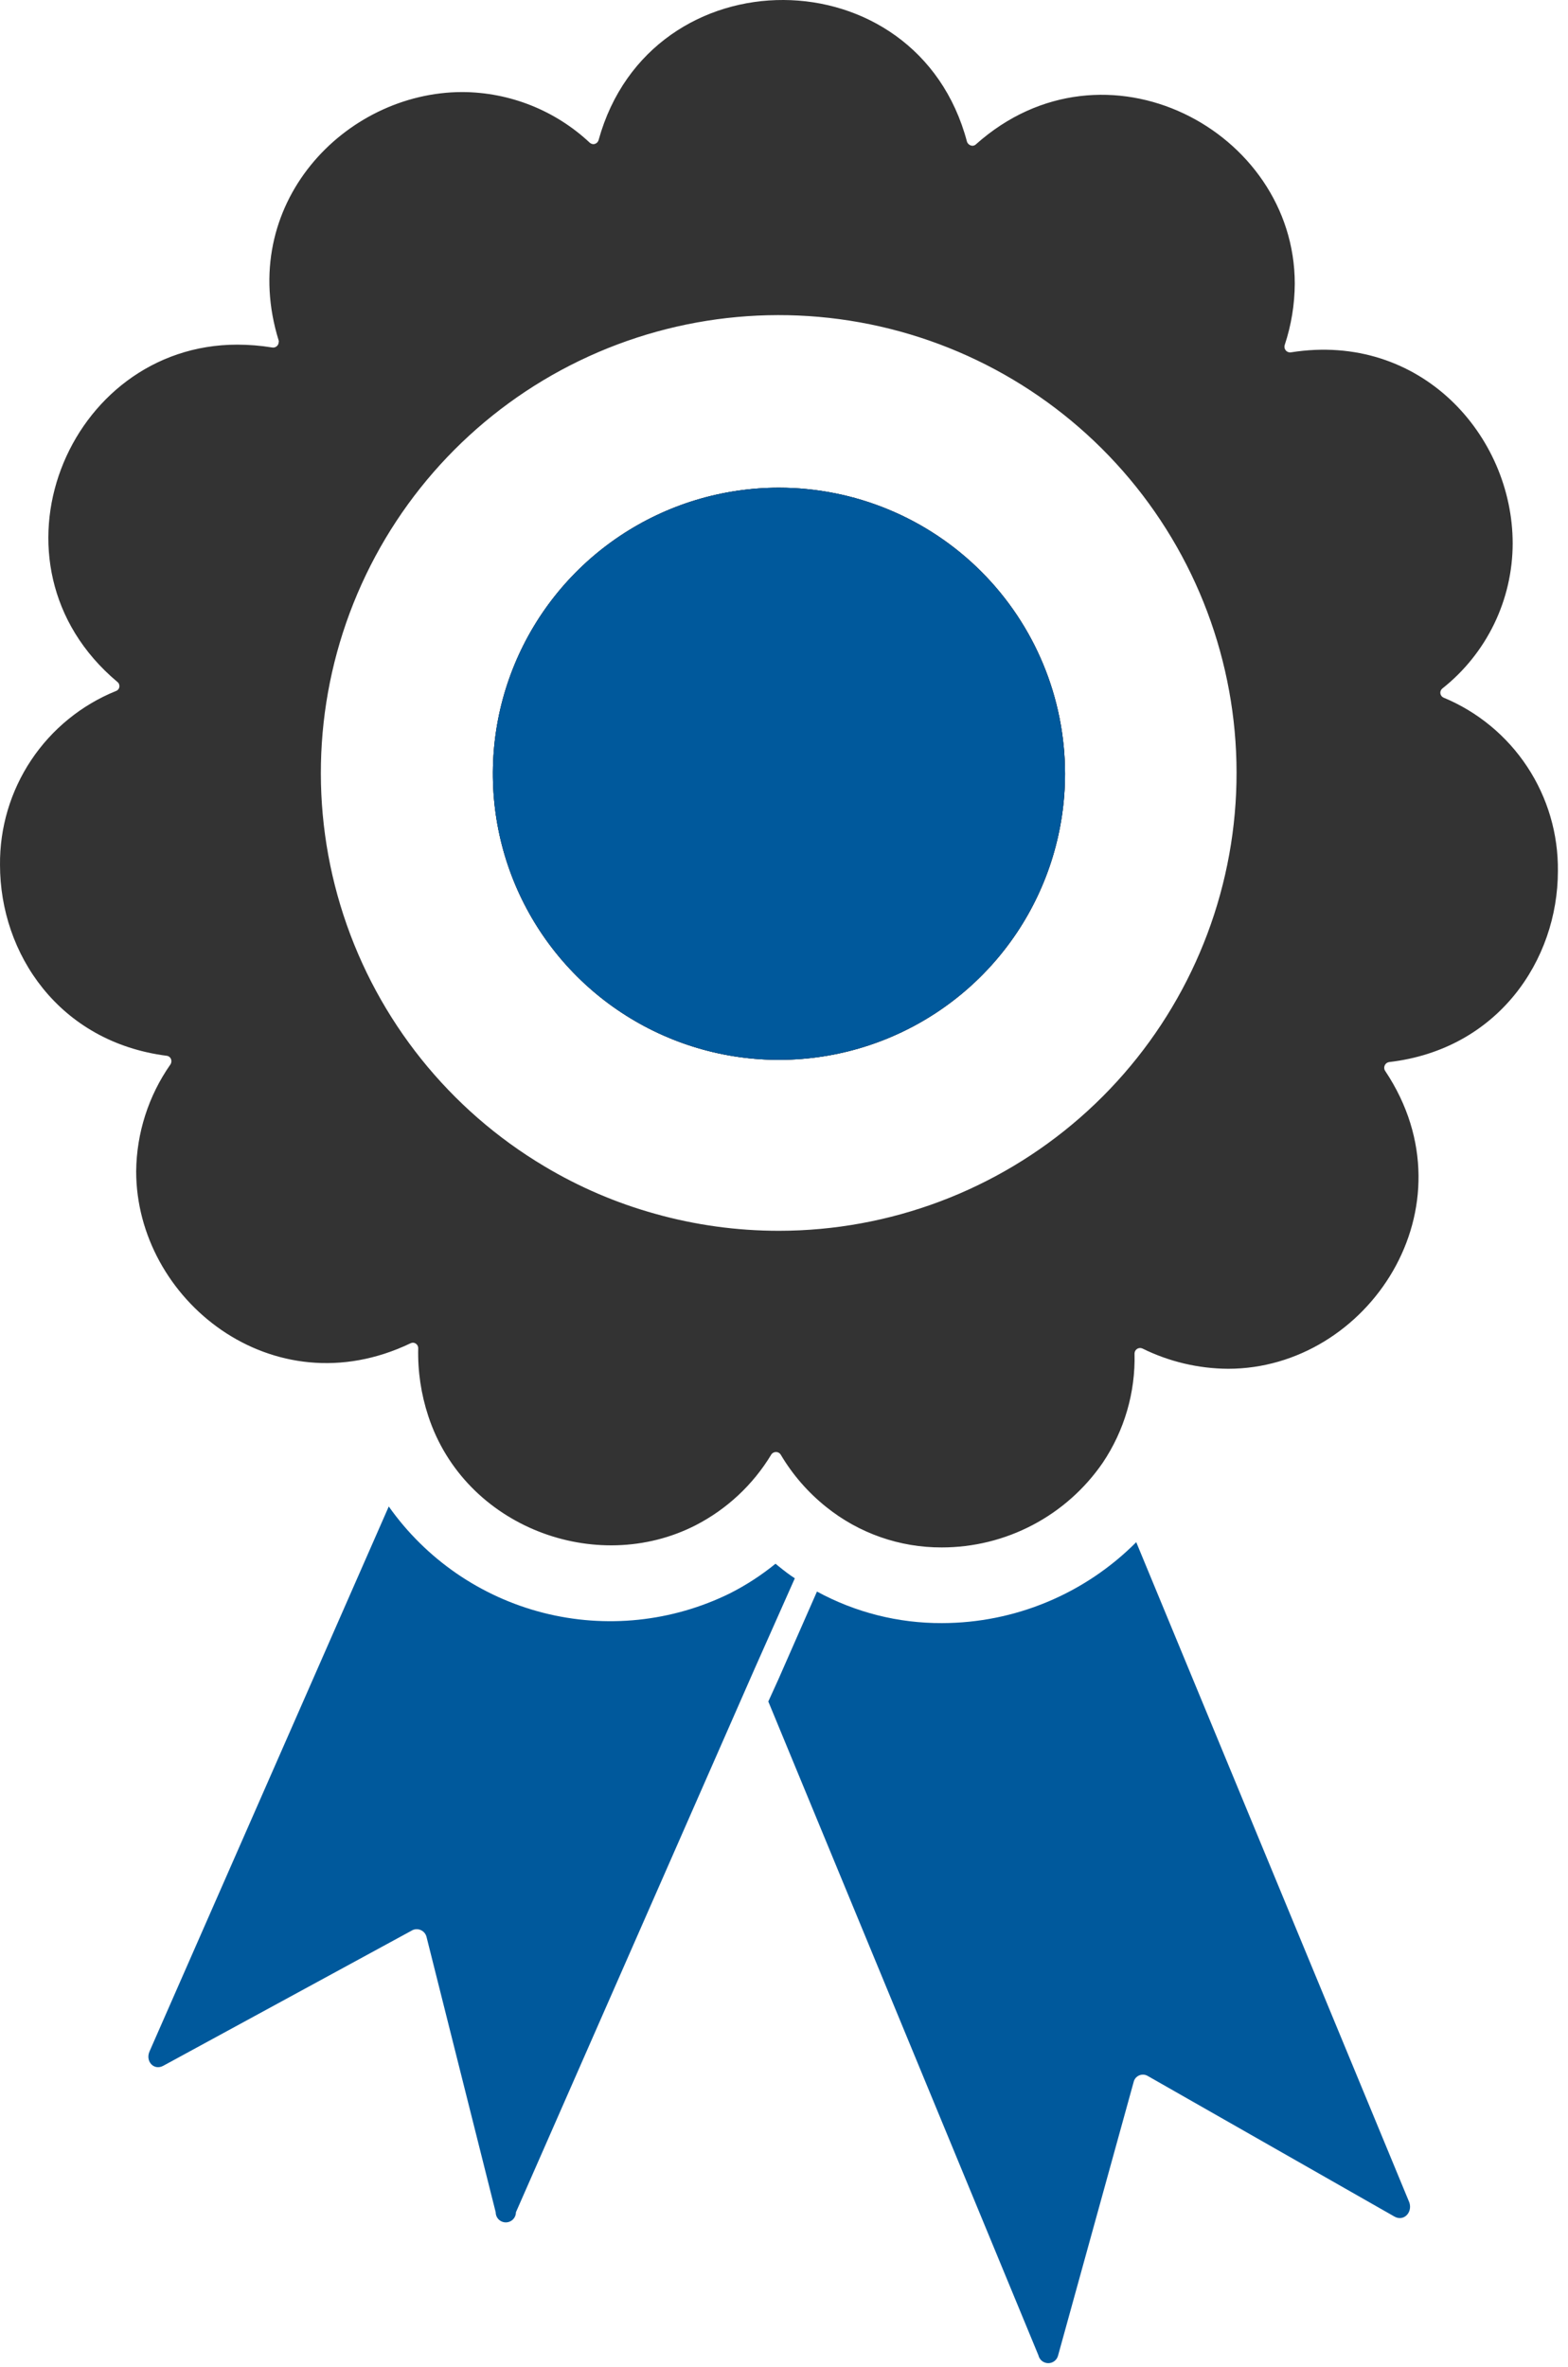
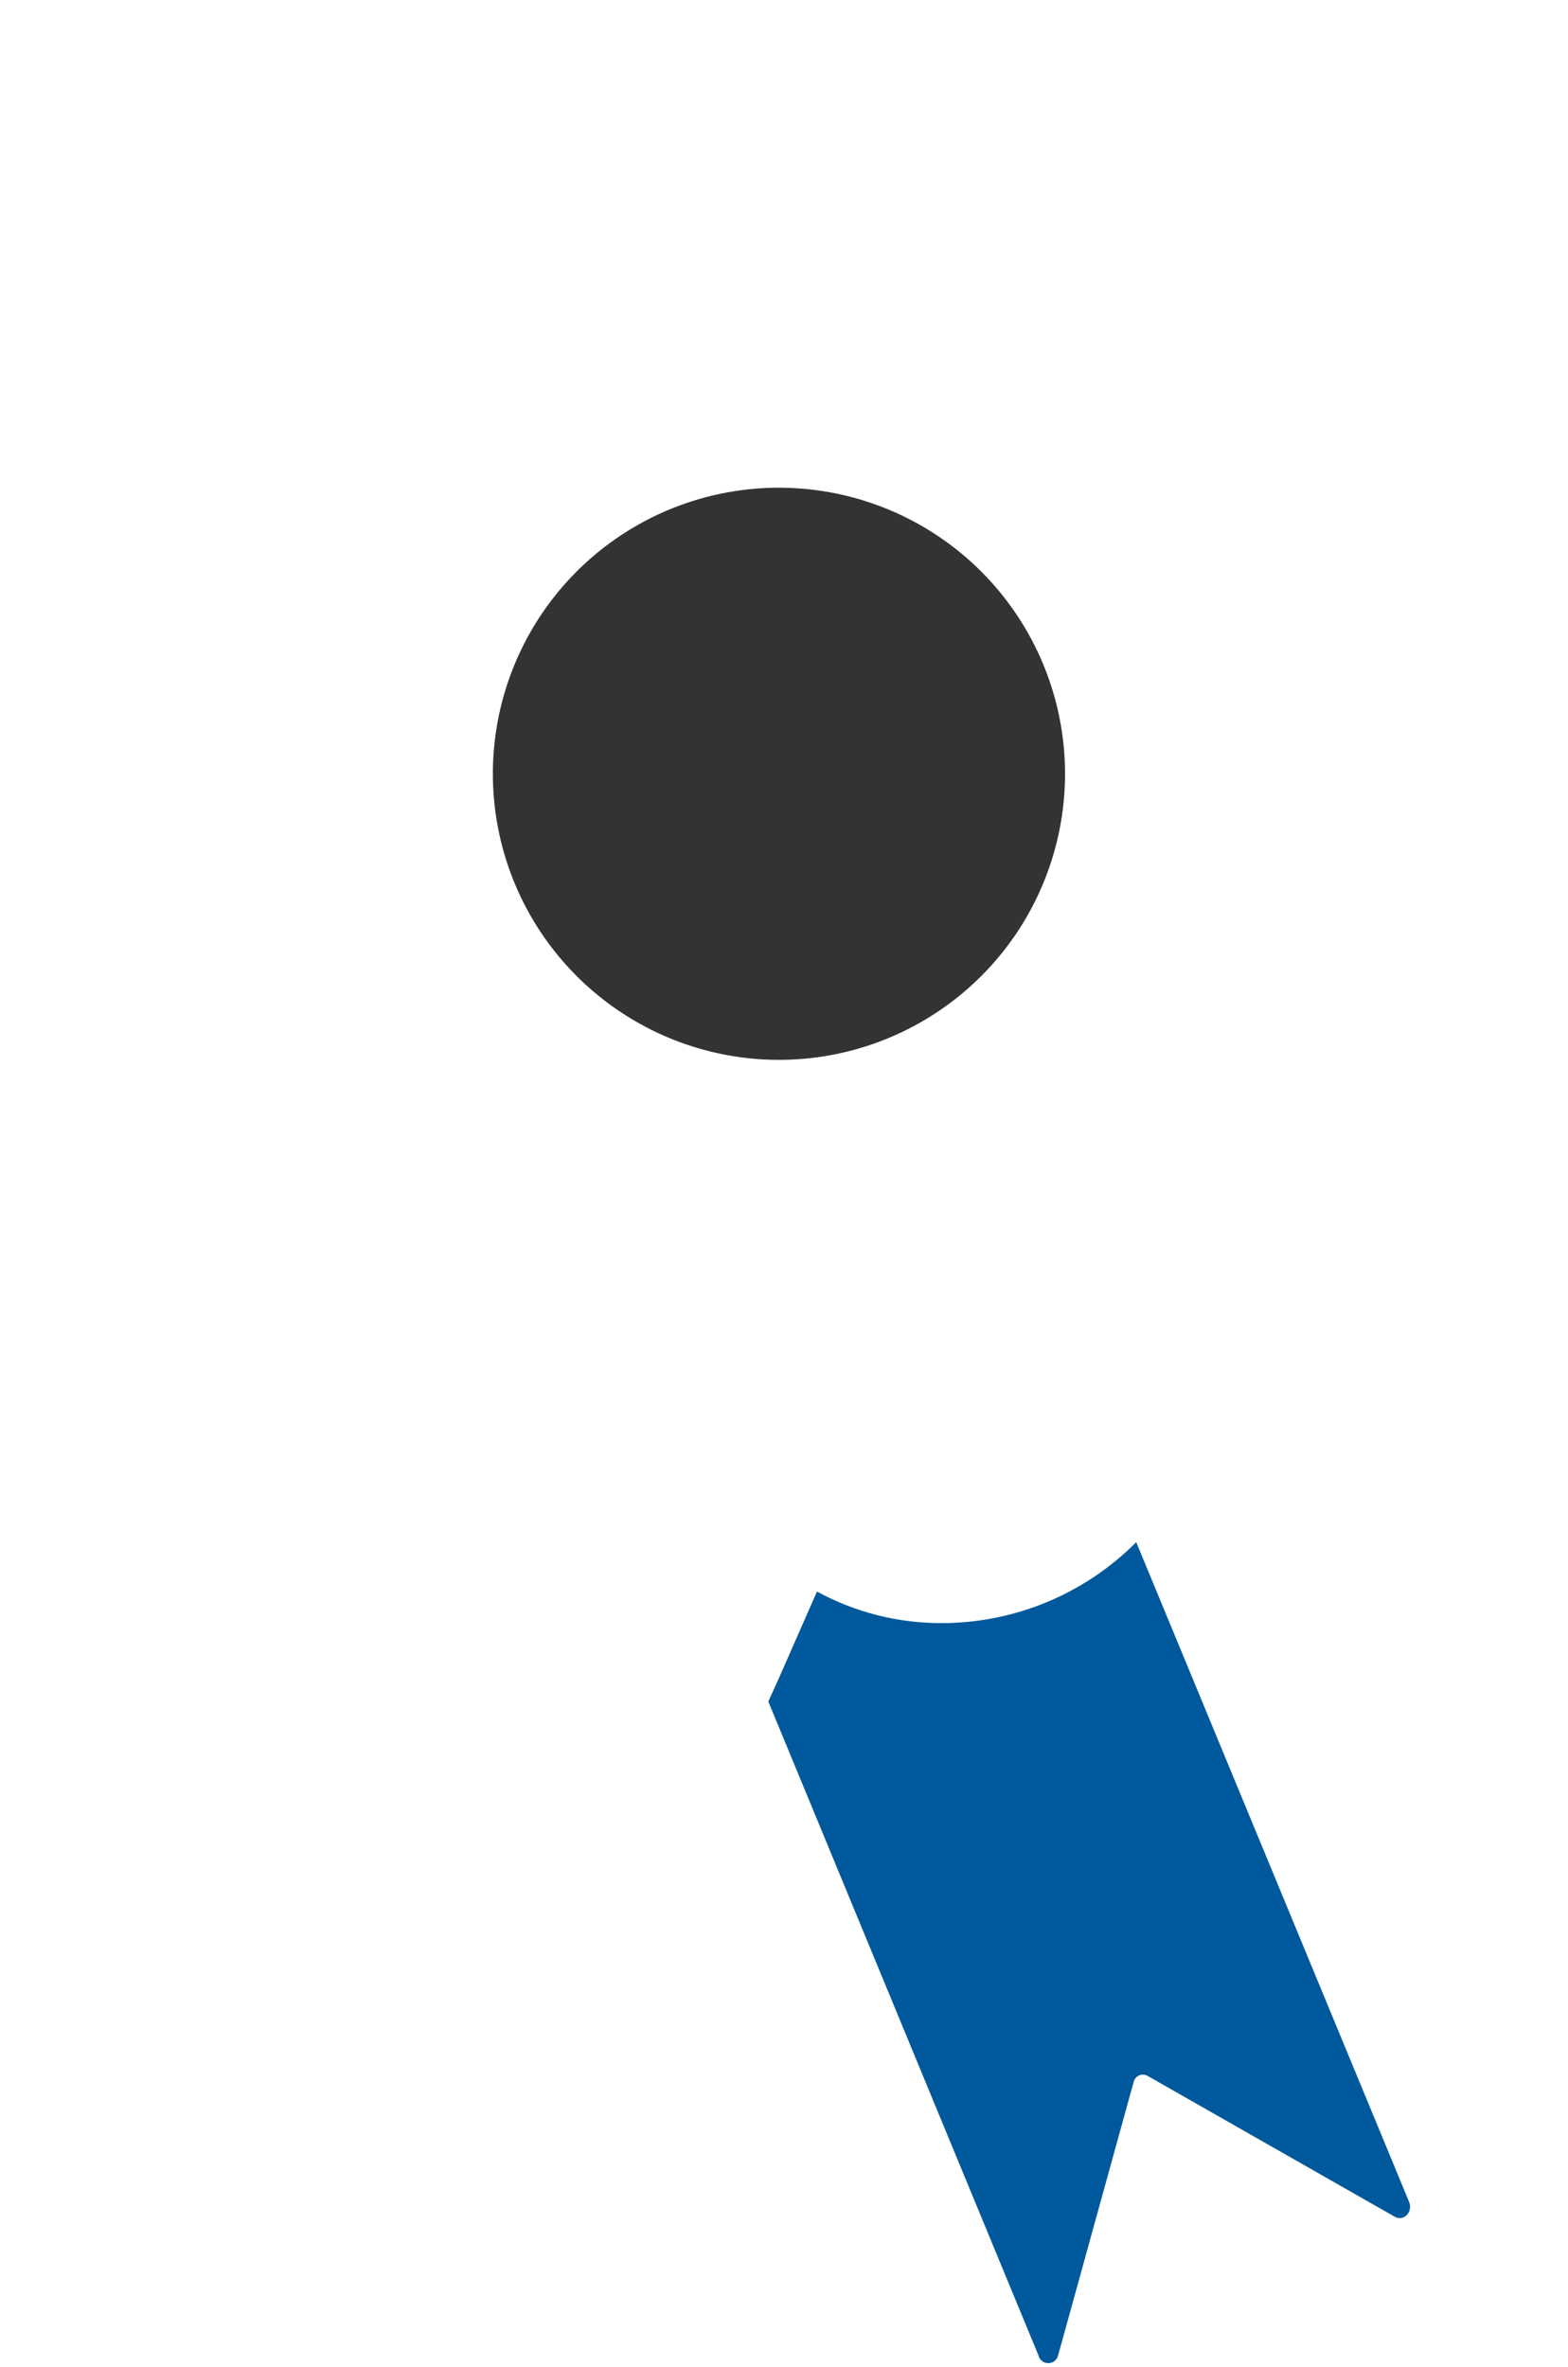
<svg xmlns="http://www.w3.org/2000/svg" width="155" height="234" viewBox="0 0 155 234" fill="none">
  <path d="M105.281 76.491C105.281 82.084 103.622 87.552 100.515 92.203C97.407 96.853 92.99 100.478 87.823 102.618C82.656 104.759 76.969 105.319 71.484 104.228C65.998 103.136 60.959 100.443 57.004 96.488C53.049 92.533 50.355 87.494 49.264 82.008C48.173 76.522 48.733 70.836 50.873 65.669C53.014 60.501 56.639 56.084 61.289 52.977C65.94 49.87 71.407 48.211 77.001 48.211C84.5 48.214 91.692 51.194 96.995 56.497C102.298 61.8 105.278 68.991 105.281 76.491V76.491Z" fill="#333333" />
-   <path d="M137.321 104.99C148.061 103.74 154.001 94.92 154.001 86.1C154.042 82.441 152.987 78.852 150.971 75.798C148.956 72.743 146.072 70.362 142.691 68.96C142.608 68.923 142.536 68.865 142.482 68.791C142.428 68.718 142.393 68.632 142.382 68.541C142.371 68.451 142.384 68.359 142.419 68.275C142.453 68.19 142.509 68.117 142.581 68.06C144.745 66.348 146.493 64.168 147.697 61.685C148.9 59.202 149.527 56.48 149.531 53.72C149.531 43.06 140.431 32.8 127.621 34.83C127.527 34.846 127.431 34.838 127.342 34.806C127.252 34.774 127.172 34.721 127.109 34.65C127.046 34.579 127.003 34.493 126.982 34.4C126.961 34.308 126.964 34.211 126.991 34.12C127.643 32.159 127.98 30.107 127.991 28.04C127.991 12.89 109.191 2.91 96.471 14.27C96.379 14.357 96.258 14.407 96.131 14.41C96.013 14.405 95.899 14.365 95.803 14.295C95.707 14.226 95.633 14.131 95.591 14.02C90.671 -4.59 64.291 -4.7 59.171 13.85C59.138 13.961 59.071 14.06 58.98 14.132C58.888 14.203 58.777 14.245 58.661 14.25C58.524 14.246 58.393 14.192 58.291 14.1C54.878 10.907 50.385 9.121 45.711 9.1C34.081 9.1 23.371 20.24 27.551 33.67C27.565 33.719 27.565 33.771 27.551 33.82C27.549 33.9 27.53 33.978 27.495 34.05C27.461 34.122 27.41 34.185 27.349 34.236C27.287 34.286 27.215 34.322 27.137 34.342C27.06 34.362 26.979 34.365 26.901 34.35C25.76 34.165 24.607 34.071 23.451 34.07C6.651 34.07 -2.249 55.79 11.601 67.41C11.664 67.456 11.714 67.516 11.749 67.586C11.784 67.656 11.802 67.732 11.801 67.81C11.807 67.919 11.777 68.027 11.715 68.117C11.654 68.208 11.564 68.275 11.461 68.31C8.045 69.695 5.125 72.077 3.081 75.144C1.037 78.212 -0.036 81.824 0.001 85.51C0.001 94.27 5.831 103.01 16.491 104.37C16.618 104.387 16.735 104.451 16.817 104.549C16.901 104.647 16.945 104.772 16.941 104.9C16.943 105.013 16.912 105.125 16.851 105.22C14.679 108.32 13.498 112.005 13.461 115.79C13.461 128.46 26.951 139.32 40.581 132.79C40.651 132.76 40.725 132.74 40.801 132.73C40.944 132.73 41.081 132.787 41.183 132.888C41.284 132.99 41.341 133.127 41.341 133.27V133.27C41.286 135.554 41.624 137.831 42.341 140C45.951 150.97 58.931 155.79 68.741 150.79C71.843 149.199 74.44 146.775 76.241 143.79C76.292 143.71 76.363 143.645 76.447 143.601C76.532 143.557 76.626 143.536 76.721 143.54C76.811 143.54 76.9 143.563 76.978 143.607C77.057 143.651 77.123 143.714 77.171 143.79C78.345 145.775 79.87 147.53 81.671 148.97C84.907 151.573 88.938 152.985 93.091 152.97C96.222 152.972 99.307 152.212 102.078 150.755C104.85 149.299 107.226 147.19 109.001 144.61C111.149 141.418 112.25 137.637 112.151 133.79V133.79C112.153 133.698 112.179 133.608 112.225 133.529C112.271 133.449 112.337 133.383 112.415 133.335C112.494 133.287 112.583 133.26 112.675 133.256C112.767 133.251 112.858 133.27 112.941 133.31C115.573 134.61 118.466 135.293 121.401 135.31C135.221 135.31 145.861 119.31 136.951 105.9C136.891 105.821 136.852 105.728 136.839 105.63C136.826 105.531 136.838 105.431 136.876 105.339C136.913 105.248 136.974 105.167 137.052 105.106C137.13 105.044 137.223 105.005 137.321 104.99V104.99ZM77.001 121.67C72.853 121.672 68.724 121.104 64.731 119.98C60.909 118.916 57.247 117.345 53.841 115.31C44.426 109.711 37.361 100.887 33.957 90.475C30.553 80.063 31.041 68.77 35.33 58.69C39.618 48.611 47.417 40.428 57.279 35.661C67.142 30.894 78.399 29.865 88.962 32.766C99.525 35.667 108.678 42.3 114.722 51.435C120.767 60.571 123.293 71.589 121.832 82.445C120.372 93.301 115.024 103.26 106.78 110.473C98.535 117.686 87.955 121.664 77.001 121.67V121.67Z" fill="#333333" />
-   <path d="M105.281 76.491C105.281 82.084 103.622 87.552 100.515 92.203C97.407 96.853 92.99 100.478 87.823 102.618C82.656 104.759 76.969 105.319 71.484 104.228C65.998 103.136 60.959 100.443 57.004 96.488C53.049 92.533 50.355 87.494 49.264 82.008C48.173 76.522 48.733 70.836 50.873 65.669C53.014 60.501 56.639 56.084 61.289 52.977C65.94 49.87 71.407 48.211 77.001 48.211C84.5 48.214 91.692 51.194 96.995 56.497C102.298 61.8 105.278 68.991 105.281 76.491V76.491Z" fill="#333333" />
-   <path d="M78.57 156.022L74.57 165.022L51 218.692C51 218.957 50.895 219.211 50.707 219.399C50.52 219.587 50.266 219.692 50 219.692C49.735 219.692 49.481 219.587 49.293 219.399C49.106 219.211 49 218.957 49 218.692L42.16 191.462C42.124 191.323 42.059 191.193 41.968 191.081C41.877 190.969 41.763 190.878 41.634 190.815C41.505 190.751 41.364 190.716 41.22 190.712C41.076 190.708 40.933 190.735 40.8 190.792L16.12 204.222C15.21 204.702 14.34 203.762 14.79 202.772L38.43 148.922C42.109 154.132 47.526 157.859 53.707 159.434C59.887 161.008 66.427 160.327 72.15 157.512C73.754 156.7 75.266 155.717 76.66 154.582L76.98 154.842C77.5 155.262 78 155.652 78.57 156.022Z" fill="#00599C" />
  <path d="M137.849 219.121L113.479 205.231C113.351 205.151 113.205 205.102 113.055 205.09C112.904 205.078 112.752 205.102 112.613 205.161C112.473 205.22 112.35 205.312 112.254 205.428C112.157 205.545 112.091 205.683 112.059 205.831L104.599 232.831C104.549 233.052 104.425 233.249 104.248 233.391C104.071 233.532 103.851 233.609 103.624 233.609C103.398 233.609 103.178 233.532 103.001 233.391C102.823 233.249 102.7 233.052 102.649 232.831L75.949 168.201L76.949 166.001L80.759 157.331C84.553 159.399 88.809 160.472 93.129 160.451C96.697 160.444 100.228 159.734 103.52 158.361C106.813 156.988 109.803 154.98 112.319 152.451L139.319 217.731C139.639 218.721 138.759 219.631 137.849 219.121Z" fill="#00599C" />
-   <path d="M105.281 76.491C105.281 82.084 103.622 87.552 100.515 92.203C97.407 96.853 92.99 100.478 87.823 102.618C82.656 104.759 76.969 105.319 71.484 104.228C65.998 103.136 60.959 100.443 57.004 96.488C53.049 92.533 50.355 87.494 49.264 82.008C48.173 76.522 48.733 70.836 50.873 65.669C53.014 60.501 56.639 56.084 61.289 52.977C65.94 49.87 71.407 48.211 77.001 48.211C84.5 48.214 91.692 51.194 96.995 56.497C102.298 61.8 105.278 68.991 105.281 76.491V76.491Z" fill="#00599C" />
</svg>